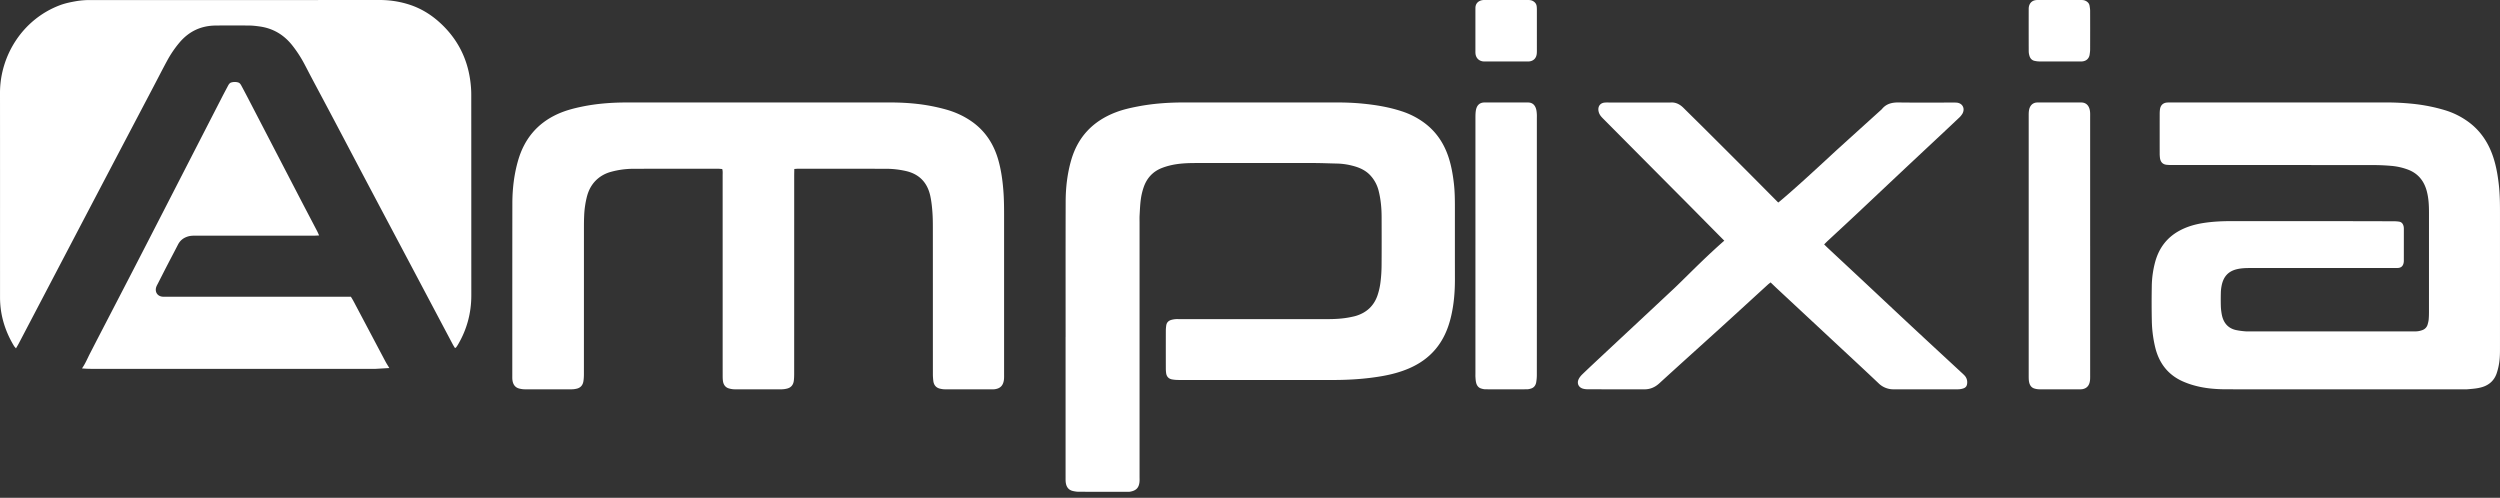
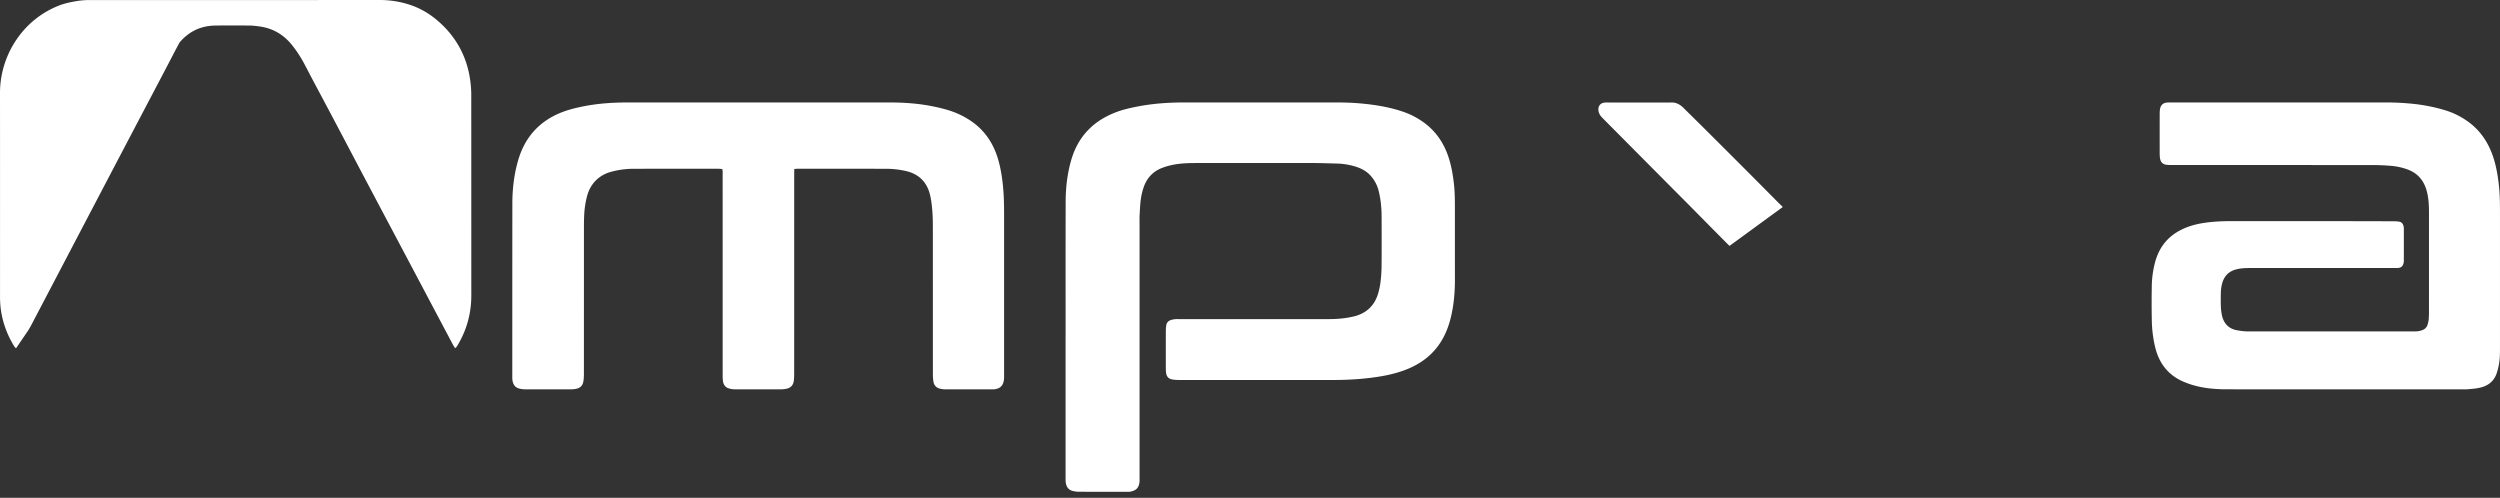
<svg xmlns="http://www.w3.org/2000/svg" width="226" height="45">
  <rect width="100%" height="100%" fill="#333333" stroke="none" />
  <g fill="#FFF" fill-rule="evenodd">
-     <path d="M71.805 15.277c-.004.238-.01.432-.01.627 0 5.955 0 11.91-.002 17.865 0 .21-.005.423-.03.633-.044.384-.248.637-.612.725a2.035 2.035 0 0 1-.468.066c-1.428.005-2.855.005-4.283 0-.17-.001-.344-.032-.509-.08-.308-.088-.482-.324-.533-.646-.03-.193-.029-.392-.029-.588-.002-2.146-.001-4.292-.001-6.438l-.001-11.608c0-.177.022-.36-.038-.553-.121-.009-.233-.024-.344-.024-2.552-.001-5.104-.004-7.656.003a7.688 7.688 0 0 0-2.052.274 3.158 3.158 0 0 0-.947.428c-.634.434-1.03 1.042-1.229 1.8a8.396 8.396 0 0 0-.253 1.743c-.018.377-.02.756-.02 1.133-.001 4.399 0 8.797-.003 13.195 0 .21-.012.423-.044.63-.057.364-.264.597-.612.676-.14.031-.284.055-.426.055-1.427.004-2.855.005-4.282 0-.156 0-.315-.028-.468-.064-.386-.093-.577-.373-.629-.768-.016-.12-.013-.242-.013-.362.001-5.2-.001-10.399.006-15.598.002-1.32.152-2.622.518-3.89.563-1.952 1.73-3.342 3.512-4.173.729-.34 1.494-.54 2.27-.7 1.348-.278 2.711-.375 4.083-.375 7.901.003 15.802.003 23.704 0 .837-.001 1.672.035 2.503.129.873.098 1.734.264 2.586.5.86.237 1.659.6 2.392 1.12 1.194.847 1.96 2.025 2.366 3.465.25.887.378 1.797.451 2.718.07.86.068 1.72.068 2.582v14.056c0 .166.006.334-.015.498-.066.515-.32.778-.81.852-.085.013-.172.012-.258.012-1.428 0-2.855.002-4.283-.002-.142 0-.286-.025-.425-.057-.348-.08-.554-.316-.604-.682a4.988 4.988 0 0 1-.042-.676c-.002-4.353 0-8.706-.003-13.059 0-.513-.001-1.028-.04-1.54-.034-.48-.087-.964-.185-1.435-.27-1.288-1.056-2.041-2.278-2.298a8.191 8.191 0 0 0-1.673-.188c-2.682-.004-5.364-.003-8.045-.002-.086 0-.171.011-.304.02M1.445 31.492c-.077-.093-.14-.151-.184-.223-.59-.98-.996-2.031-1.17-3.18a8.432 8.432 0 0 1-.088-1.259C0 20.688.006 14.545 0 8.403-.003 5.061 2.013 1.77 5.39.481 5.906.285 6.447.179 6.99.088A7.75 7.75 0 0 1 8.285.005c8.677 0 17.354.003 26.03-.005.936 0 1.844.14 2.729.43 1.005.33 1.902.876 2.695 1.594 1.544 1.398 2.487 3.146 2.773 5.263.056.415.09.838.09 1.258.005 6.052.002 12.104.005 18.156 0 1.606-.403 3.09-1.209 4.457-.053.09-.112.175-.173.258-.014.019-.049.022-.098.042-.065-.107-.138-.216-.199-.332-1.222-2.305-2.442-4.611-3.663-6.917-1.312-2.477-2.627-4.952-3.938-7.43-1.039-1.963-2.071-3.93-3.11-5.895-.696-1.318-1.4-2.632-2.099-3.95-.23-.434-.45-.874-.686-1.306a10.957 10.957 0 0 0-.98-1.488c-.773-.993-1.764-1.58-2.98-1.748-.3-.041-.603-.08-.905-.082a118.26 118.26 0 0 0-3.123 0c-1.28.022-2.358.523-3.21 1.527a9.68 9.68 0 0 0-1.127 1.655c-.427.786-.832 1.584-1.249 2.376-1.338 2.548-2.679 5.094-4.016 7.642-1.74 3.314-3.477 6.63-5.214 9.945-.976 1.862-1.95 3.725-2.927 5.587-.075.143-.159.28-.256.45M96.331 30.467c0-4.08-.007-8.16.005-12.24.003-1.26.145-2.507.493-3.727.606-2.123 1.97-3.559 4.051-4.353.64-.245 1.306-.394 1.976-.523 1.377-.265 2.77-.362 4.17-.362 4.6.003 9.2.002 13.8 0 .775 0 1.547.028 2.318.102 1.214.117 2.415.314 3.575.696a7.083 7.083 0 0 1 2.118 1.104c1.056.81 1.735 1.871 2.133 3.116.24.755.373 1.531.463 2.318.083.728.09 1.458.09 2.19 0 2.164-.002 4.328.002 6.492 0 1.16-.098 2.307-.375 3.436-.257 1.049-.68 2.023-1.39 2.862-.65.77-1.46 1.325-2.386 1.725-.794.342-1.626.558-2.477.705-1.47.254-2.952.344-4.442.344-4.63.001-9.259.001-13.888-.002-.207 0-.417-.014-.619-.052-.313-.06-.489-.265-.53-.573a3.265 3.265 0 0 1-.027-.437 681.16 681.16 0 0 1 0-3.378c0-.16.014-.322.036-.48.034-.257.189-.427.436-.504.126-.04.26-.062.392-.074.132-.013.267-.003.401-.003 4.45-.001 8.902-.003 13.353-.001.7 0 1.397-.037 2.085-.18.174-.036.349-.07.518-.124.96-.302 1.608-.927 1.922-1.864.124-.373.212-.763.26-1.152.065-.507.097-1.02.101-1.53.012-1.463.007-2.925.003-4.388-.002-.791-.072-1.577-.266-2.347a3.166 3.166 0 0 0-.733-1.386c-.434-.479-.997-.73-1.609-.887a6.043 6.043 0 0 0-1.364-.203c-.744-.016-1.487-.049-2.231-.05-3.542-.005-7.086-.007-10.628.001-.788.002-1.577.036-2.347.231a5.651 5.651 0 0 0-.719.231c-.806.325-1.332.92-1.61 1.718a5.73 5.73 0 0 0-.262 1.107c-.065.477-.081.96-.109 1.442-.012.219-.004.438-.004.658v22.943c0 .176.011.353-.009.526-.061.525-.323.765-.856.856-.088.014-.179.007-.268.007-1.459 0-2.917.003-4.376-.003-.175 0-.354-.03-.525-.07-.38-.088-.57-.355-.63-.714-.03-.172-.023-.35-.024-.525V30.467h.003M211.866 35.195c-3.53 0-7.062.004-10.593-.003-.987-.002-1.97-.081-2.928-.351a7.276 7.276 0 0 1-1.092-.395c-1.257-.584-2.055-1.59-2.41-2.994a11.196 11.196 0 0 1-.319-2.509 79.987 79.987 0 0 1-.003-3.037 8.883 8.883 0 0 1 .32-2.278c.35-1.236 1.064-2.155 2.145-2.753.69-.382 1.433-.595 2.198-.715.85-.132 1.706-.172 2.565-.17 2.944.004 5.889 0 8.834.001 1.944.001 3.888.006 5.832.011.157 0 .314.013.469.036.225.034.348.194.401.416.017.073.023.15.023.225l-.001 2.901a.99.99 0 0 1-.028.224c-.06.247-.215.388-.452.415-.142.015-.286.008-.43.008l-12.994.002c-.371 0-.74.012-1.108.089-.83.173-1.304.662-1.468 1.549a3.653 3.653 0 0 0-.063.583c-.01.408-.012.816 0 1.224.008.24.036.482.078.718.137.773.554 1.28 1.296 1.446a6.7 6.7 0 0 0 .804.112c.17.017.342.007.514.007h14.582c.172 0 .344.01.514-.011.154-.019.31-.057.455-.115a.742.742 0 0 0 .454-.508c.04-.144.078-.292.092-.44.02-.226.025-.453.026-.68l.001-8.976c0-.65-.029-1.298-.195-1.93-.25-.956-.8-1.615-1.687-1.957a5.652 5.652 0 0 0-1.544-.347 19.345 19.345 0 0 0-1.67-.071c-5.99-.005-11.98-.003-17.97-.004-.215 0-.43.002-.643-.02-.361-.035-.564-.25-.612-.633a3.25 3.25 0 0 1-.023-.407 1165.49 1165.49 0 0 1 0-3.536c0-.15.006-.303.028-.451.053-.35.27-.56.604-.598.099-.01.2-.008.3-.008 6.533 0 13.066.001 19.598-.003.774 0 1.544.041 2.312.118.996.1 1.978.291 2.941.58.731.22 1.418.555 2.05 1.004 1.189.843 1.951 2.017 2.384 3.443.236.779.365 1.581.452 2.393.088.813.094 1.628.094 2.444v11.968c0 .59.01 1.18-.102 1.761a5.38 5.38 0 0 1-.216.827c-.21.565-.602.94-1.146 1.143-.465.173-.95.2-1.433.244-.17.016-.342.008-.514.008h-10.722M156.346 22.23c-1.349-1.349-3.105-3.14-4.452-4.49-2.321-2.332-4.639-4.668-6.958-7.002-.16-.16-.314-.321-.392-.553-.16-.476.055-.865.513-.91.115-.012.23-.009.346-.009h5.487c.043 0 .087.003.129 0 .461-.034.84.16 1.173.492.639.636 1.283 1.264 1.922 1.9a1804.97 1804.97 0 0 1 3.826 3.82c.913.914 1.821 1.834 2.732 2.75.137.139.339.334.492.484" />
-     <path d="M159.912 18.95c1.07-.652 5.395-4.723 6.28-5.525 1.305-1.184 2.613-2.366 3.92-3.548.4-.505.93-.623 1.544-.614 1.612.023 3.225.008 4.839.008.133 0 .266-.004.398.008.517.049.768.518.516.988a1.719 1.719 0 0 1-.343.41c-.671.638-1.35 1.27-2.025 1.903-1.046.98-2.095 1.96-3.14 2.942-1.415 1.33-2.827 2.665-4.243 3.993-.806.756-1.62 1.505-2.43 2.258-.106.1-.207.205-.325.322.13.127.234.233.343.334 1.124 1.05 2.251 2.098 3.375 3.15 1.397 1.306 2.788 2.617 4.187 3.92 1.476 1.375 2.958 2.742 4.437 4.113.121.111.245.22.356.34a.874.874 0 0 1 .233.664c-.015.272-.113.42-.366.503a1.584 1.584 0 0 1-.39.071c-.176.012-.355.004-.533.004h-5.016c-.104 0-.208-.002-.31 0a1.907 1.907 0 0 1-1.407-.556c-1.15-1.09-2.31-2.166-3.47-3.245l-5.64-5.253c-.207-.192-.409-.39-.64-.61-.11.088-.183.14-.249.2-1.389 1.269-2.775 2.542-4.167 3.807-1.88 1.707-3.77 3.402-5.644 5.115-.398.364-.833.546-1.364.544-1.687-.007-3.373 0-5.061-.005-.16 0-.327-.013-.48-.057-.393-.113-.564-.475-.39-.851.08-.172.212-.327.35-.46.613-.59 1.237-1.17 1.859-1.751 2.14-2 4.283-3.995 6.42-5.997 1.449-1.358 5.103-5.242 7.629-6.597M33.965 33.343l-25.482.001c-.367 0-.645-.001-1.073-.04.307-.425.504-.93.748-1.395.24-.46.473-.922.712-1.382 1.035-1.997 2.072-3.993 3.105-5.992 1.012-1.959 2.02-3.92 3.027-5.882 1.685-3.279 3.367-6.558 5.051-9.836.176-.343.358-.682.537-1.022.076-.146.158-.295.322-.341.21-.058.43-.062.637.007.142.047.22.185.29.317.18.34.363.678.54 1.02 1.575 3.034 3.149 6.07 4.725 9.103.518.998 1.043 1.992 1.563 2.99.06.114.108.234.181.393-.183.008-.32.02-.459.02H17.647c-.214.001-.425.005-.638.067-.409.119-.718.35-.92.744-.303.593-.617 1.18-.923 1.772-.3.578-.594 1.16-.89 1.74-.047.092-.1.182-.137.278-.17.448.062.856.524.912.141.017.286.008.43.008H31.721c.086.144.166.267.234.397.963 1.817 1.923 3.636 2.886 5.453.103.194.224.377.355.596M138.932 22.239c0 3.883.002 7.766-.002 11.65 0 .224-.019.452-.057.671-.05.287-.21.479-.443.556-.13.043-.268.076-.403.076-1.243.006-2.486.006-3.73 0-.146 0-.296-.034-.438-.084-.232-.082-.376-.287-.43-.572-.03-.146-.038-.299-.048-.449-.007-.105-.002-.211-.002-.317l.001-23.073c0-.21 0-.425.027-.632.063-.509.31-.77.727-.799.063-.004.125-.004.187-.004h3.655c.087 0 .175 0 .261.009.33.037.55.255.642.645.03.13.042.266.05.4.01.136.003.273.003.409v11.514M188.95 22.226v11.605c0 .15.004.302-.005.453-.03.509-.247.801-.663.89-.098.021-.198.021-.298.021-1.21.002-2.42.004-3.631-.002-.147 0-.298-.027-.442-.07-.302-.088-.457-.347-.5-.707-.017-.149-.017-.301-.017-.452V10.483c0-.151 0-.304.019-.452.055-.447.307-.725.68-.761.1-.01.2-.007.3-.007h3.556c.087 0 .174-.002.262.004.409.03.672.32.726.811.019.164.012.332.012.498v11.65M186.185 0h1.895c.151.001.302 0 .445.07.195.093.336.231.373.454.025.152.05.307.05.46.004 1.165.004 2.33 0 3.494 0 .154-.024.309-.046.462-.044.307-.261.578-.68.613-.075.006-.151.004-.227.004-1.213 0-2.426.002-3.639-.003-.15 0-.301-.023-.447-.056-.228-.053-.372-.216-.442-.438a1.441 1.441 0 0 1-.07-.417c-.005-1.267-.004-2.535-.003-3.803 0-.065.001-.13.011-.194.057-.368.292-.599.657-.638.1-.011.202-.007.303-.007h1.82M136.187 0c.636.001 1.271.002 1.907 0 .166 0 .33.008.48.092.192.105.316.26.343.482.014.115.017.232.017.348V4.57c0 .104-.001.208-.014.31-.046.384-.294.63-.672.672-.076.008-.153.006-.23.006h-3.698c-.101 0-.205.002-.304-.015-.353-.064-.587-.318-.63-.68-.011-.09-.009-.181-.009-.272V.905l.002-.194c.005-.393.258-.638.635-.7.1-.016.203-.01.305-.01h1.868" />
+     <path d="M71.805 15.277c-.004.238-.01.432-.01.627 0 5.955 0 11.91-.002 17.865 0 .21-.005.423-.03.633-.044.384-.248.637-.612.725a2.035 2.035 0 0 1-.468.066c-1.428.005-2.855.005-4.283 0-.17-.001-.344-.032-.509-.08-.308-.088-.482-.324-.533-.646-.03-.193-.029-.392-.029-.588-.002-2.146-.001-4.292-.001-6.438l-.001-11.608c0-.177.022-.36-.038-.553-.121-.009-.233-.024-.344-.024-2.552-.001-5.104-.004-7.656.003a7.688 7.688 0 0 0-2.052.274 3.158 3.158 0 0 0-.947.428c-.634.434-1.03 1.042-1.229 1.8a8.396 8.396 0 0 0-.253 1.743c-.018.377-.02.756-.02 1.133-.001 4.399 0 8.797-.003 13.195 0 .21-.012.423-.044.63-.057.364-.264.597-.612.676-.14.031-.284.055-.426.055-1.427.004-2.855.005-4.282 0-.156 0-.315-.028-.468-.064-.386-.093-.577-.373-.629-.768-.016-.12-.013-.242-.013-.362.001-5.2-.001-10.399.006-15.598.002-1.32.152-2.622.518-3.89.563-1.952 1.73-3.342 3.512-4.173.729-.34 1.494-.54 2.27-.7 1.348-.278 2.711-.375 4.083-.375 7.901.003 15.802.003 23.704 0 .837-.001 1.672.035 2.503.129.873.098 1.734.264 2.586.5.86.237 1.659.6 2.392 1.12 1.194.847 1.96 2.025 2.366 3.465.25.887.378 1.797.451 2.718.07.86.068 1.72.068 2.582v14.056c0 .166.006.334-.015.498-.066.515-.32.778-.81.852-.085.013-.172.012-.258.012-1.428 0-2.855.002-4.283-.002-.142 0-.286-.025-.425-.057-.348-.08-.554-.316-.604-.682a4.988 4.988 0 0 1-.042-.676c-.002-4.353 0-8.706-.003-13.059 0-.513-.001-1.028-.04-1.54-.034-.48-.087-.964-.185-1.435-.27-1.288-1.056-2.041-2.278-2.298a8.191 8.191 0 0 0-1.673-.188c-2.682-.004-5.364-.003-8.045-.002-.086 0-.171.011-.304.02M1.445 31.492c-.077-.093-.14-.151-.184-.223-.59-.98-.996-2.031-1.17-3.18a8.432 8.432 0 0 1-.088-1.259C0 20.688.006 14.545 0 8.403-.003 5.061 2.013 1.77 5.39.481 5.906.285 6.447.179 6.99.088A7.75 7.75 0 0 1 8.285.005c8.677 0 17.354.003 26.03-.005.936 0 1.844.14 2.729.43 1.005.33 1.902.876 2.695 1.594 1.544 1.398 2.487 3.146 2.773 5.263.056.415.09.838.09 1.258.005 6.052.002 12.104.005 18.156 0 1.606-.403 3.09-1.209 4.457-.053.09-.112.175-.173.258-.014.019-.049.022-.098.042-.065-.107-.138-.216-.199-.332-1.222-2.305-2.442-4.611-3.663-6.917-1.312-2.477-2.627-4.952-3.938-7.43-1.039-1.963-2.071-3.93-3.11-5.895-.696-1.318-1.4-2.632-2.099-3.95-.23-.434-.45-.874-.686-1.306a10.957 10.957 0 0 0-.98-1.488c-.773-.993-1.764-1.58-2.98-1.748-.3-.041-.603-.08-.905-.082a118.26 118.26 0 0 0-3.123 0c-1.28.022-2.358.523-3.21 1.527c-.427.786-.832 1.584-1.249 2.376-1.338 2.548-2.679 5.094-4.016 7.642-1.74 3.314-3.477 6.63-5.214 9.945-.976 1.862-1.95 3.725-2.927 5.587-.075.143-.159.28-.256.45M96.331 30.467c0-4.08-.007-8.16.005-12.24.003-1.26.145-2.507.493-3.727.606-2.123 1.97-3.559 4.051-4.353.64-.245 1.306-.394 1.976-.523 1.377-.265 2.77-.362 4.17-.362 4.6.003 9.2.002 13.8 0 .775 0 1.547.028 2.318.102 1.214.117 2.415.314 3.575.696a7.083 7.083 0 0 1 2.118 1.104c1.056.81 1.735 1.871 2.133 3.116.24.755.373 1.531.463 2.318.083.728.09 1.458.09 2.19 0 2.164-.002 4.328.002 6.492 0 1.16-.098 2.307-.375 3.436-.257 1.049-.68 2.023-1.39 2.862-.65.77-1.46 1.325-2.386 1.725-.794.342-1.626.558-2.477.705-1.47.254-2.952.344-4.442.344-4.63.001-9.259.001-13.888-.002-.207 0-.417-.014-.619-.052-.313-.06-.489-.265-.53-.573a3.265 3.265 0 0 1-.027-.437 681.16 681.16 0 0 1 0-3.378c0-.16.014-.322.036-.48.034-.257.189-.427.436-.504.126-.04.26-.062.392-.074.132-.013.267-.003.401-.003 4.45-.001 8.902-.003 13.353-.001.7 0 1.397-.037 2.085-.18.174-.036.349-.07.518-.124.96-.302 1.608-.927 1.922-1.864.124-.373.212-.763.26-1.152.065-.507.097-1.02.101-1.53.012-1.463.007-2.925.003-4.388-.002-.791-.072-1.577-.266-2.347a3.166 3.166 0 0 0-.733-1.386c-.434-.479-.997-.73-1.609-.887a6.043 6.043 0 0 0-1.364-.203c-.744-.016-1.487-.049-2.231-.05-3.542-.005-7.086-.007-10.628.001-.788.002-1.577.036-2.347.231a5.651 5.651 0 0 0-.719.231c-.806.325-1.332.92-1.61 1.718a5.73 5.73 0 0 0-.262 1.107c-.065.477-.081.96-.109 1.442-.012.219-.004.438-.004.658v22.943c0 .176.011.353-.009.526-.061.525-.323.765-.856.856-.088.014-.179.007-.268.007-1.459 0-2.917.003-4.376-.003-.175 0-.354-.03-.525-.07-.38-.088-.57-.355-.63-.714-.03-.172-.023-.35-.024-.525V30.467h.003M211.866 35.195c-3.53 0-7.062.004-10.593-.003-.987-.002-1.97-.081-2.928-.351a7.276 7.276 0 0 1-1.092-.395c-1.257-.584-2.055-1.59-2.41-2.994a11.196 11.196 0 0 1-.319-2.509 79.987 79.987 0 0 1-.003-3.037 8.883 8.883 0 0 1 .32-2.278c.35-1.236 1.064-2.155 2.145-2.753.69-.382 1.433-.595 2.198-.715.85-.132 1.706-.172 2.565-.17 2.944.004 5.889 0 8.834.001 1.944.001 3.888.006 5.832.011.157 0 .314.013.469.036.225.034.348.194.401.416.017.073.023.15.023.225l-.001 2.901a.99.99 0 0 1-.028.224c-.06.247-.215.388-.452.415-.142.015-.286.008-.43.008l-12.994.002c-.371 0-.74.012-1.108.089-.83.173-1.304.662-1.468 1.549a3.653 3.653 0 0 0-.063.583c-.01.408-.012.816 0 1.224.008.24.036.482.078.718.137.773.554 1.28 1.296 1.446a6.7 6.7 0 0 0 .804.112c.17.017.342.007.514.007h14.582c.172 0 .344.01.514-.011.154-.019.31-.057.455-.115a.742.742 0 0 0 .454-.508c.04-.144.078-.292.092-.44.02-.226.025-.453.026-.68l.001-8.976c0-.65-.029-1.298-.195-1.93-.25-.956-.8-1.615-1.687-1.957a5.652 5.652 0 0 0-1.544-.347 19.345 19.345 0 0 0-1.67-.071c-5.99-.005-11.98-.003-17.97-.004-.215 0-.43.002-.643-.02-.361-.035-.564-.25-.612-.633a3.25 3.25 0 0 1-.023-.407 1165.49 1165.49 0 0 1 0-3.536c0-.15.006-.303.028-.451.053-.35.27-.56.604-.598.099-.01.2-.008.3-.008 6.533 0 13.066.001 19.598-.003.774 0 1.544.041 2.312.118.996.1 1.978.291 2.941.58.731.22 1.418.555 2.05 1.004 1.189.843 1.951 2.017 2.384 3.443.236.779.365 1.581.452 2.393.088.813.094 1.628.094 2.444v11.968c0 .59.01 1.18-.102 1.761a5.38 5.38 0 0 1-.216.827c-.21.565-.602.94-1.146 1.143-.465.173-.95.2-1.433.244-.17.016-.342.008-.514.008h-10.722M156.346 22.23c-1.349-1.349-3.105-3.14-4.452-4.49-2.321-2.332-4.639-4.668-6.958-7.002-.16-.16-.314-.321-.392-.553-.16-.476.055-.865.513-.91.115-.012.23-.009.346-.009h5.487c.043 0 .087.003.129 0 .461-.034.84.16 1.173.492.639.636 1.283 1.264 1.922 1.9a1804.97 1804.97 0 0 1 3.826 3.82c.913.914 1.821 1.834 2.732 2.75.137.139.339.334.492.484" />
  </g>
</svg>